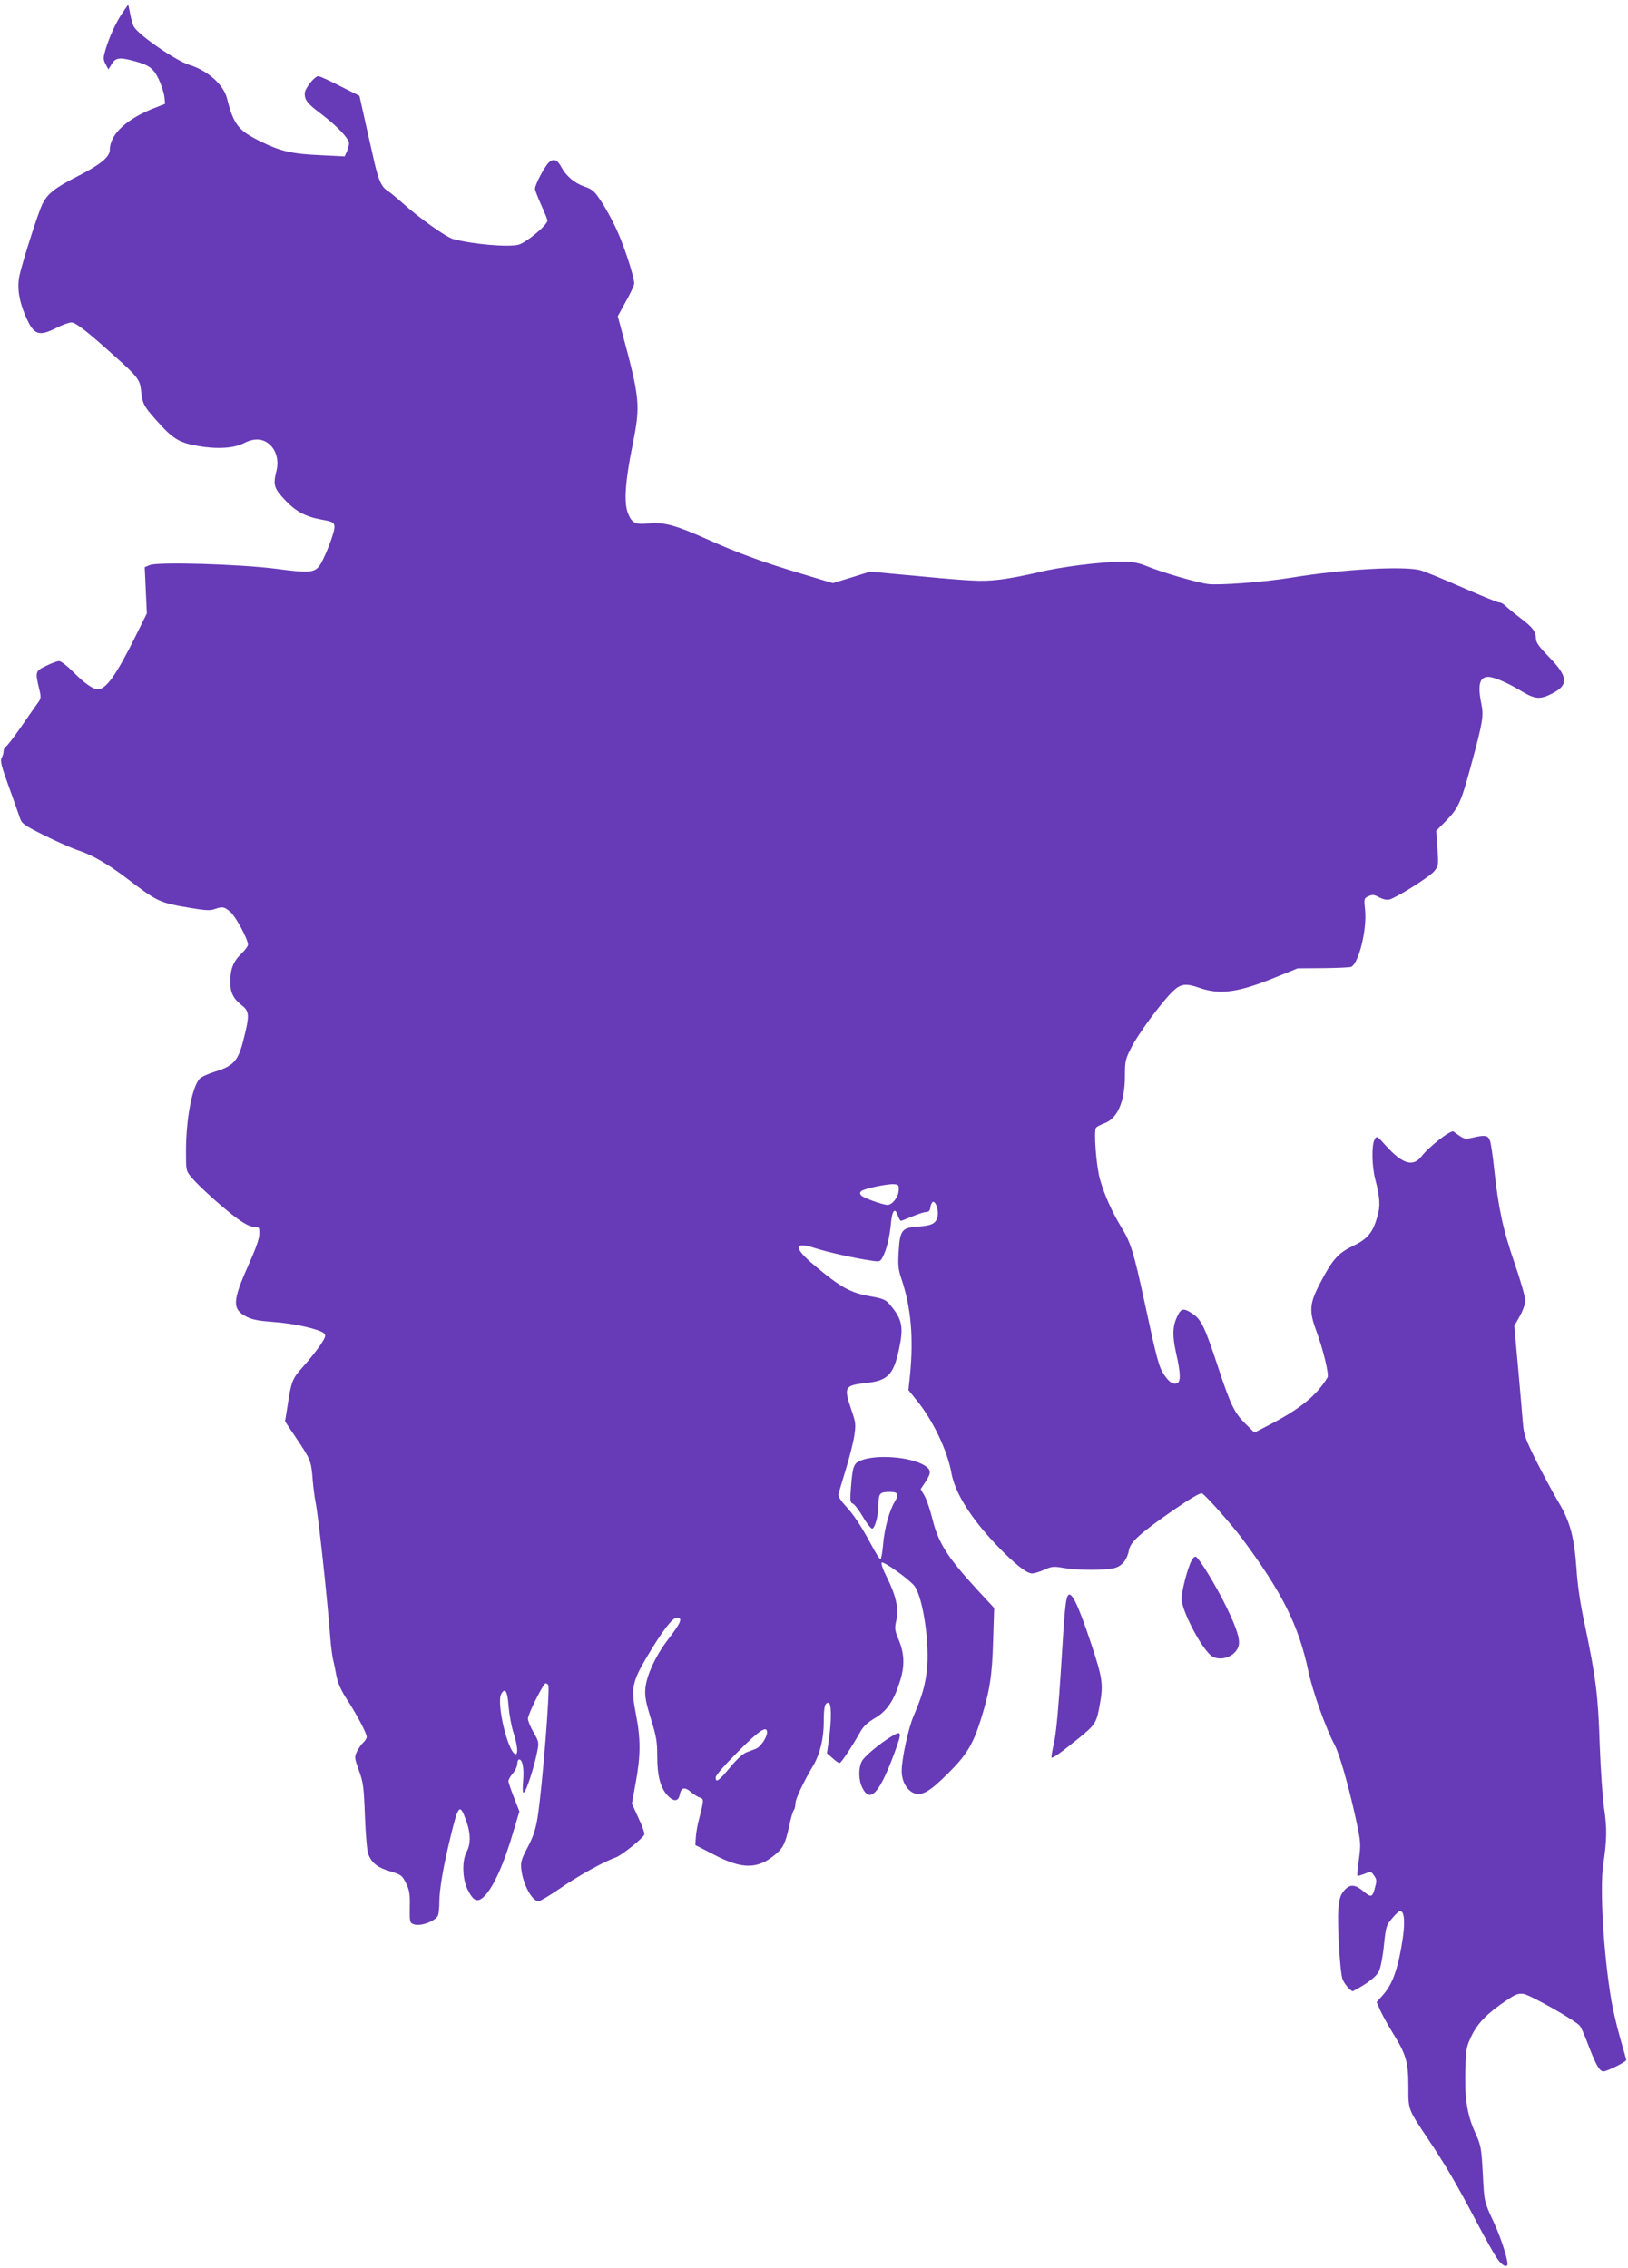
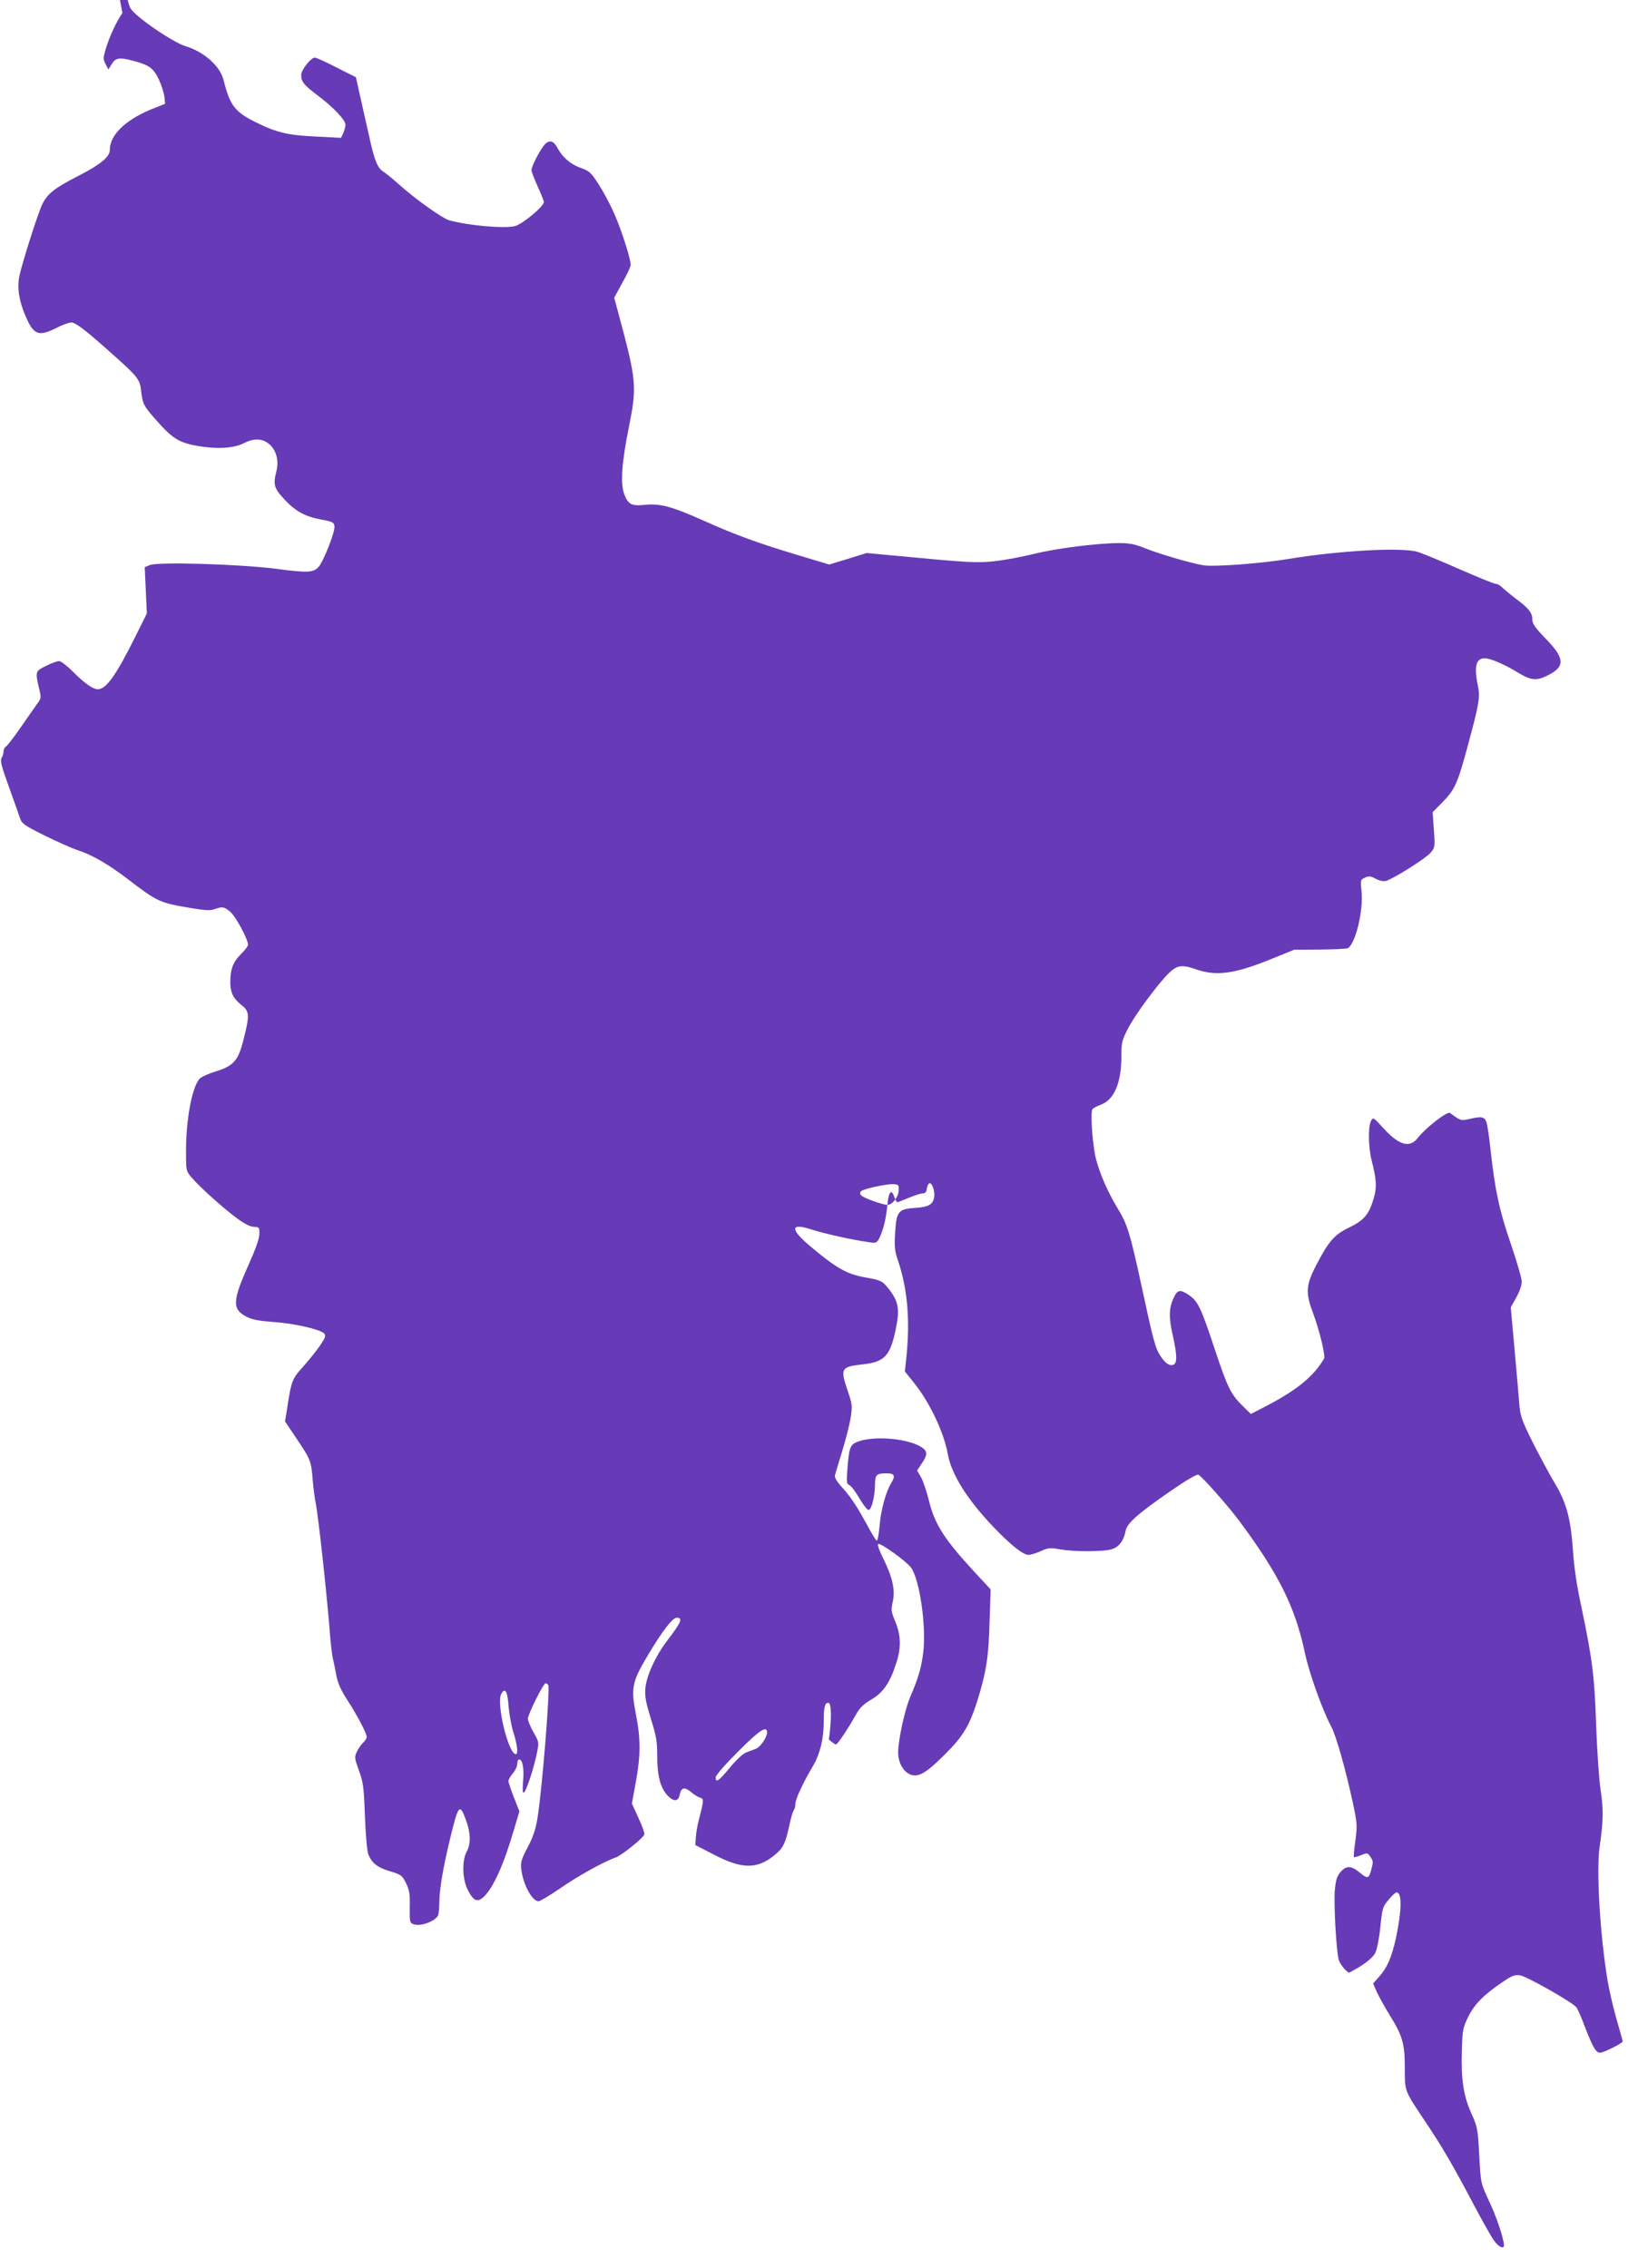
<svg xmlns="http://www.w3.org/2000/svg" version="1.0" width="919pt" height="1280pt" viewBox="0 0 919 1280" preserveAspectRatio="xMidYMid meet">
  <g transform="translate(0,1280) scale(0.1,-0.1)" fill="#673ab7" stroke="none">
-     <path d="M691 12727 c-37 -55 -72 -131 -95 -206 -14 -48 -14 -56 0 -83 l16 -30 19 31 c21 35 44 39 124 17 87 -23 111 -41 141 -103 15 -32 29 -76 32 -99 l4 -40 -48 -19 c-166 -62 -264 -152 -264 -241 0 -40 -54 -84 -188 -152 -124 -64 -162 -94 -192 -152 -24 -47 -116 -337 -131 -409 -13 -68 -1 -144 38 -231 44 -101 72 -111 173 -60 33 17 70 30 83 30 25 0 90 -51 251 -196 121 -108 136 -128 142 -185 9 -79 14 -89 83 -167 95 -108 130 -130 238 -149 109 -19 204 -13 260 16 57 29 104 27 142 -5 40 -33 56 -92 42 -150 -20 -80 -15 -98 43 -161 64 -69 119 -99 213 -116 60 -11 68 -15 71 -37 5 -29 -63 -201 -90 -230 -30 -32 -60 -34 -241 -10 -205 26 -662 40 -711 21 l-29 -12 6 -130 6 -131 -65 -131 c-109 -219 -165 -297 -212 -297 -28 0 -78 36 -141 100 -33 33 -68 60 -78 59 -10 0 -43 -12 -73 -27 -61 -30 -62 -32 -39 -129 12 -50 12 -54 -11 -85 -13 -18 -55 -78 -93 -133 -38 -55 -76 -104 -83 -108 -8 -4 -14 -17 -14 -28 0 -10 -5 -27 -11 -37 -9 -14 -1 -47 41 -162 29 -80 57 -160 63 -178 10 -30 25 -41 136 -96 70 -35 156 -73 192 -85 78 -25 174 -81 277 -160 173 -132 182 -136 361 -166 78 -13 108 -15 132 -6 46 16 54 14 90 -16 30 -26 99 -154 99 -185 0 -8 -18 -32 -40 -53 -44 -43 -60 -85 -60 -158 0 -58 17 -93 64 -130 44 -34 46 -56 11 -193 -30 -121 -56 -150 -161 -182 -39 -12 -78 -30 -87 -40 -43 -47 -77 -229 -77 -408 0 -111 0 -112 32 -150 42 -50 176 -171 256 -230 42 -31 74 -47 95 -48 31 -1 32 -3 31 -41 0 -26 -22 -87 -63 -178 -90 -202 -91 -246 -8 -289 32 -16 69 -23 152 -29 116 -8 260 -41 284 -64 12 -12 9 -21 -21 -67 -20 -29 -63 -83 -96 -120 -64 -71 -67 -79 -92 -242 l-11 -68 65 -97 c79 -117 83 -127 91 -232 4 -46 11 -102 16 -125 16 -79 65 -526 84 -774 4 -47 11 -101 16 -120 5 -19 13 -61 19 -92 8 -40 27 -81 61 -133 55 -85 109 -187 109 -208 0 -8 -9 -22 -19 -31 -11 -10 -27 -33 -36 -51 -15 -32 -14 -37 11 -107 24 -65 28 -92 34 -258 4 -104 12 -198 19 -215 20 -50 52 -75 123 -96 63 -19 68 -23 90 -67 19 -39 23 -62 21 -135 -1 -84 0 -89 22 -97 40 -15 130 20 139 54 3 11 6 44 6 71 0 68 21 194 60 355 47 196 55 205 90 109 27 -72 29 -134 4 -180 -27 -51 -24 -152 5 -212 33 -66 55 -76 92 -42 54 52 114 185 169 375 l32 107 -31 79 c-17 43 -31 85 -31 93 0 7 11 26 25 43 14 16 25 40 25 54 0 13 5 24 10 24 20 0 29 -49 23 -121 -4 -52 -3 -70 5 -65 13 8 55 135 73 223 12 60 12 61 -19 116 -18 31 -32 66 -32 77 0 25 87 200 100 200 5 0 11 -4 15 -10 11 -18 -34 -579 -60 -745 -11 -68 -24 -109 -56 -170 -37 -70 -41 -85 -36 -127 10 -84 61 -178 97 -178 9 0 62 32 118 70 98 69 255 156 318 177 33 12 152 107 161 129 3 7 -12 50 -33 94 l-37 81 22 121 c28 152 28 246 0 387 -28 144 -21 179 65 324 85 143 142 217 166 217 36 0 26 -25 -52 -127 -68 -89 -119 -201 -125 -272 -4 -45 3 -79 31 -171 31 -99 36 -129 36 -212 0 -110 18 -178 58 -221 35 -37 61 -35 69 4 8 41 27 46 63 16 16 -14 39 -29 51 -32 23 -8 23 -12 -4 -118 -9 -31 -17 -78 -19 -104 l-3 -46 107 -55 c159 -83 246 -82 346 3 43 36 56 63 77 160 9 44 21 84 26 89 5 6 9 22 9 37 0 25 43 118 103 219 36 62 57 150 57 241 0 86 6 109 26 109 18 0 19 -93 3 -207 l-11 -78 31 -27 c17 -16 35 -28 40 -28 9 0 66 85 115 172 19 35 42 56 84 81 66 38 106 95 140 202 30 89 28 160 -4 238 -24 57 -25 66 -14 114 14 65 -2 138 -55 244 -20 39 -33 75 -28 80 10 10 158 -96 185 -132 49 -66 87 -328 70 -477 -11 -88 -26 -142 -75 -257 -30 -70 -67 -242 -67 -310 0 -57 28 -108 69 -125 44 -18 91 9 196 115 101 100 137 161 180 295 52 165 66 254 71 450 l6 185 -91 98 c-171 186 -224 268 -257 402 -13 52 -33 112 -45 133 l-22 38 26 39 c35 52 34 71 -5 95 -81 49 -273 63 -360 27 -40 -17 -45 -31 -55 -159 -5 -67 -4 -78 11 -84 9 -3 35 -37 58 -76 22 -38 46 -67 52 -65 17 6 34 75 35 138 1 62 7 69 66 69 44 0 51 -13 27 -53 -31 -49 -60 -155 -67 -245 -4 -45 -11 -82 -15 -82 -5 0 -29 39 -55 88 -58 107 -96 164 -148 220 -23 26 -37 50 -34 60 2 9 21 71 41 137 20 65 42 151 48 190 10 65 9 76 -16 148 -44 130 -40 138 84 152 122 13 154 47 185 191 27 128 18 170 -55 255 -21 24 -38 31 -106 43 -112 19 -168 50 -316 174 -120 100 -119 138 3 98 72 -23 227 -58 321 -71 44 -7 47 -5 61 21 22 43 39 111 46 188 7 76 23 94 39 46 6 -16 14 -30 17 -30 3 0 32 11 65 25 33 14 68 25 79 25 14 0 21 8 23 27 2 14 8 28 14 30 16 5 33 -47 27 -80 -8 -41 -32 -54 -106 -59 -96 -6 -107 -19 -114 -140 -5 -79 -2 -104 15 -154 54 -160 70 -331 49 -544 l-9 -85 49 -61 c90 -111 171 -282 193 -404 20 -115 110 -258 259 -414 96 -100 166 -156 196 -156 12 0 44 9 70 21 42 19 53 20 109 10 80 -14 240 -14 289 0 42 11 71 49 81 105 9 43 67 95 252 223 90 62 151 98 159 93 24 -13 168 -177 228 -257 226 -304 318 -489 373 -748 24 -114 98 -321 149 -417 28 -53 81 -241 121 -426 26 -122 26 -133 15 -217 -7 -49 -11 -90 -8 -93 2 -2 20 3 40 11 34 14 37 14 51 -7 19 -26 19 -31 5 -81 -12 -44 -21 -46 -61 -12 -49 41 -77 43 -109 7 -22 -25 -28 -43 -34 -104 -7 -82 9 -363 24 -399 11 -28 49 -71 59 -66 79 41 132 82 146 112 9 18 22 84 28 145 11 106 13 114 46 153 19 23 39 42 45 42 32 0 30 -100 -3 -258 -24 -108 -50 -168 -95 -218 l-34 -38 21 -48 c12 -26 44 -84 71 -128 74 -118 87 -163 87 -300 0 -134 -3 -126 110 -295 100 -149 163 -257 272 -464 49 -93 101 -186 115 -206 24 -37 50 -56 61 -45 11 10 -30 143 -72 235 -60 130 -57 117 -66 287 -8 143 -10 155 -44 230 -45 100 -59 194 -54 354 3 118 6 130 36 192 35 71 90 127 197 198 49 34 66 40 95 36 35 -4 295 -151 318 -180 6 -7 22 -42 36 -78 54 -143 74 -179 98 -179 20 0 128 54 128 64 0 3 -15 58 -34 123 -19 65 -41 161 -50 213 -44 260 -66 631 -46 765 21 143 22 207 5 320 -9 61 -20 225 -25 365 -9 274 -21 370 -85 675 -23 105 -40 219 -45 300 -13 187 -35 274 -102 387 -31 51 -87 156 -126 233 -63 127 -70 147 -76 220 -3 44 -16 184 -27 311 l-21 231 31 55 c18 32 31 69 31 89 0 19 -27 113 -60 209 -66 191 -91 309 -115 527 -8 78 -19 153 -25 167 -11 29 -28 32 -99 15 -45 -10 -46 -9 -106 35 -15 11 -137 -84 -180 -139 -47 -62 -107 -45 -198 55 -55 61 -56 61 -68 38 -17 -31 -15 -150 4 -223 27 -106 30 -151 12 -211 -26 -92 -56 -127 -140 -167 -84 -41 -115 -77 -186 -214 -57 -110 -60 -153 -19 -263 39 -105 73 -246 64 -263 -60 -101 -153 -177 -326 -267 l-87 -45 -46 45 c-67 66 -86 104 -158 321 -77 233 -95 270 -144 304 -50 34 -66 32 -86 -11 -29 -59 -30 -111 -8 -211 26 -114 27 -161 5 -170 -22 -8 -44 6 -72 47 -30 45 -41 85 -107 392 -66 305 -81 354 -137 445 -53 88 -94 180 -119 268 -21 74 -36 273 -22 291 4 5 26 17 48 25 74 27 115 124 115 269 0 80 3 93 35 156 38 77 172 258 234 318 45 44 74 48 151 21 117 -41 220 -27 437 62 l118 48 146 1 c80 1 151 4 158 8 43 27 87 210 77 317 -7 67 -7 69 19 81 22 10 32 9 60 -6 20 -11 43 -16 57 -13 40 10 226 127 253 159 25 30 26 33 19 130 l-7 99 56 57 c69 70 85 105 141 313 67 247 72 279 58 347 -22 106 -10 152 39 152 31 0 109 -33 183 -78 81 -49 108 -51 176 -17 96 49 93 95 -15 206 -58 60 -75 83 -75 106 0 39 -19 64 -93 119 -34 26 -70 56 -80 66 -10 10 -25 18 -34 18 -9 0 -102 38 -207 84 -105 46 -211 90 -236 97 -90 26 -439 7 -730 -41 -151 -25 -408 -44 -471 -36 -63 8 -264 67 -346 101 -47 19 -81 25 -133 25 -123 0 -361 -30 -483 -61 -66 -16 -165 -35 -221 -41 -103 -11 -132 -10 -597 34 l-127 12 -106 -33 -105 -32 -173 52 c-221 66 -357 115 -537 196 -179 80 -244 97 -328 89 -78 -8 -96 1 -119 59 -23 61 -15 179 27 385 45 227 42 257 -61 640 l-23 85 46 84 c26 46 47 91 47 101 0 34 -51 195 -91 285 -21 50 -61 125 -88 167 -45 70 -54 78 -102 95 -57 20 -104 60 -131 111 -22 41 -43 49 -69 26 -24 -22 -79 -126 -79 -149 0 -9 16 -50 35 -92 19 -42 35 -81 35 -88 0 -25 -119 -124 -163 -136 -56 -15 -257 2 -369 32 -39 10 -195 121 -288 205 -30 27 -68 58 -83 68 -36 22 -53 63 -83 201 -14 60 -36 160 -50 222 l-25 112 -109 55 c-60 31 -115 56 -123 56 -22 0 -77 -70 -77 -98 0 -38 16 -58 94 -116 88 -67 156 -138 156 -165 0 -11 -6 -32 -12 -47 l-13 -27 -135 7 c-161 7 -226 22 -338 77 -127 62 -153 95 -191 245 -20 77 -110 157 -213 188 -73 22 -286 168 -312 215 -6 9 -15 41 -21 71 l-11 55 -33 -48z m4382 -6645 c-1 -37 -36 -82 -63 -82 -27 0 -138 40 -149 54 -8 10 -8 16 1 24 17 14 145 41 183 39 27 -2 30 -5 28 -35z m-2202 -2913 c4 -46 16 -113 28 -149 21 -66 27 -120 13 -120 -42 0 -111 285 -83 339 22 40 36 18 42 -70z m1459 -146 c0 -28 -37 -82 -62 -92 -13 -5 -37 -15 -55 -21 -19 -7 -56 -41 -93 -86 -63 -76 -80 -88 -80 -55 0 12 52 71 126 145 120 121 164 150 164 109z" />
-     <path d="M6726 3992 c-23 -44 -56 -172 -56 -215 0 -62 100 -259 161 -316 45 -42 136 -17 159 44 14 36 -6 101 -69 230 -57 116 -148 266 -170 279 -5 4 -17 -6 -25 -22z" />
-     <path d="M6027 3793 c-12 -22 -18 -86 -37 -399 -14 -224 -27 -368 -39 -424 -11 -47 -17 -87 -15 -89 6 -6 52 27 151 107 98 80 103 88 122 196 20 110 14 148 -48 335 -77 232 -115 308 -134 274z" />
-     <path d="M5030 2999 c-69 -43 -150 -111 -165 -139 -20 -39 -19 -107 3 -150 44 -89 97 -31 183 202 42 115 40 124 -21 87z" />
+     <path d="M691 12727 c-37 -55 -72 -131 -95 -206 -14 -48 -14 -56 0 -83 l16 -30 19 31 c21 35 44 39 124 17 87 -23 111 -41 141 -103 15 -32 29 -76 32 -99 l4 -40 -48 -19 c-166 -62 -264 -152 -264 -241 0 -40 -54 -84 -188 -152 -124 -64 -162 -94 -192 -152 -24 -47 -116 -337 -131 -409 -13 -68 -1 -144 38 -231 44 -101 72 -111 173 -60 33 17 70 30 83 30 25 0 90 -51 251 -196 121 -108 136 -128 142 -185 9 -79 14 -89 83 -167 95 -108 130 -130 238 -149 109 -19 204 -13 260 16 57 29 104 27 142 -5 40 -33 56 -92 42 -150 -20 -80 -15 -98 43 -161 64 -69 119 -99 213 -116 60 -11 68 -15 71 -37 5 -29 -63 -201 -90 -230 -30 -32 -60 -34 -241 -10 -205 26 -662 40 -711 21 l-29 -12 6 -130 6 -131 -65 -131 c-109 -219 -165 -297 -212 -297 -28 0 -78 36 -141 100 -33 33 -68 60 -78 59 -10 0 -43 -12 -73 -27 -61 -30 -62 -32 -39 -129 12 -50 12 -54 -11 -85 -13 -18 -55 -78 -93 -133 -38 -55 -76 -104 -83 -108 -8 -4 -14 -17 -14 -28 0 -10 -5 -27 -11 -37 -9 -14 -1 -47 41 -162 29 -80 57 -160 63 -178 10 -30 25 -41 136 -96 70 -35 156 -73 192 -85 78 -25 174 -81 277 -160 173 -132 182 -136 361 -166 78 -13 108 -15 132 -6 46 16 54 14 90 -16 30 -26 99 -154 99 -185 0 -8 -18 -32 -40 -53 -44 -43 -60 -85 -60 -158 0 -58 17 -93 64 -130 44 -34 46 -56 11 -193 -30 -121 -56 -150 -161 -182 -39 -12 -78 -30 -87 -40 -43 -47 -77 -229 -77 -408 0 -111 0 -112 32 -150 42 -50 176 -171 256 -230 42 -31 74 -47 95 -48 31 -1 32 -3 31 -41 0 -26 -22 -87 -63 -178 -90 -202 -91 -246 -8 -289 32 -16 69 -23 152 -29 116 -8 260 -41 284 -64 12 -12 9 -21 -21 -67 -20 -29 -63 -83 -96 -120 -64 -71 -67 -79 -92 -242 l-11 -68 65 -97 c79 -117 83 -127 91 -232 4 -46 11 -102 16 -125 16 -79 65 -526 84 -774 4 -47 11 -101 16 -120 5 -19 13 -61 19 -92 8 -40 27 -81 61 -133 55 -85 109 -187 109 -208 0 -8 -9 -22 -19 -31 -11 -10 -27 -33 -36 -51 -15 -32 -14 -37 11 -107 24 -65 28 -92 34 -258 4 -104 12 -198 19 -215 20 -50 52 -75 123 -96 63 -19 68 -23 90 -67 19 -39 23 -62 21 -135 -1 -84 0 -89 22 -97 40 -15 130 20 139 54 3 11 6 44 6 71 0 68 21 194 60 355 47 196 55 205 90 109 27 -72 29 -134 4 -180 -27 -51 -24 -152 5 -212 33 -66 55 -76 92 -42 54 52 114 185 169 375 l32 107 -31 79 c-17 43 -31 85 -31 93 0 7 11 26 25 43 14 16 25 40 25 54 0 13 5 24 10 24 20 0 29 -49 23 -121 -4 -52 -3 -70 5 -65 13 8 55 135 73 223 12 60 12 61 -19 116 -18 31 -32 66 -32 77 0 25 87 200 100 200 5 0 11 -4 15 -10 11 -18 -34 -579 -60 -745 -11 -68 -24 -109 -56 -170 -37 -70 -41 -85 -36 -127 10 -84 61 -178 97 -178 9 0 62 32 118 70 98 69 255 156 318 177 33 12 152 107 161 129 3 7 -12 50 -33 94 l-37 81 22 121 c28 152 28 246 0 387 -28 144 -21 179 65 324 85 143 142 217 166 217 36 0 26 -25 -52 -127 -68 -89 -119 -201 -125 -272 -4 -45 3 -79 31 -171 31 -99 36 -129 36 -212 0 -110 18 -178 58 -221 35 -37 61 -35 69 4 8 41 27 46 63 16 16 -14 39 -29 51 -32 23 -8 23 -12 -4 -118 -9 -31 -17 -78 -19 -104 l-3 -46 107 -55 c159 -83 246 -82 346 3 43 36 56 63 77 160 9 44 21 84 26 89 5 6 9 22 9 37 0 25 43 118 103 219 36 62 57 150 57 241 0 86 6 109 26 109 18 0 19 -93 3 -207 c17 -16 35 -28 40 -28 9 0 66 85 115 172 19 35 42 56 84 81 66 38 106 95 140 202 30 89 28 160 -4 238 -24 57 -25 66 -14 114 14 65 -2 138 -55 244 -20 39 -33 75 -28 80 10 10 158 -96 185 -132 49 -66 87 -328 70 -477 -11 -88 -26 -142 -75 -257 -30 -70 -67 -242 -67 -310 0 -57 28 -108 69 -125 44 -18 91 9 196 115 101 100 137 161 180 295 52 165 66 254 71 450 l6 185 -91 98 c-171 186 -224 268 -257 402 -13 52 -33 112 -45 133 l-22 38 26 39 c35 52 34 71 -5 95 -81 49 -273 63 -360 27 -40 -17 -45 -31 -55 -159 -5 -67 -4 -78 11 -84 9 -3 35 -37 58 -76 22 -38 46 -67 52 -65 17 6 34 75 35 138 1 62 7 69 66 69 44 0 51 -13 27 -53 -31 -49 -60 -155 -67 -245 -4 -45 -11 -82 -15 -82 -5 0 -29 39 -55 88 -58 107 -96 164 -148 220 -23 26 -37 50 -34 60 2 9 21 71 41 137 20 65 42 151 48 190 10 65 9 76 -16 148 -44 130 -40 138 84 152 122 13 154 47 185 191 27 128 18 170 -55 255 -21 24 -38 31 -106 43 -112 19 -168 50 -316 174 -120 100 -119 138 3 98 72 -23 227 -58 321 -71 44 -7 47 -5 61 21 22 43 39 111 46 188 7 76 23 94 39 46 6 -16 14 -30 17 -30 3 0 32 11 65 25 33 14 68 25 79 25 14 0 21 8 23 27 2 14 8 28 14 30 16 5 33 -47 27 -80 -8 -41 -32 -54 -106 -59 -96 -6 -107 -19 -114 -140 -5 -79 -2 -104 15 -154 54 -160 70 -331 49 -544 l-9 -85 49 -61 c90 -111 171 -282 193 -404 20 -115 110 -258 259 -414 96 -100 166 -156 196 -156 12 0 44 9 70 21 42 19 53 20 109 10 80 -14 240 -14 289 0 42 11 71 49 81 105 9 43 67 95 252 223 90 62 151 98 159 93 24 -13 168 -177 228 -257 226 -304 318 -489 373 -748 24 -114 98 -321 149 -417 28 -53 81 -241 121 -426 26 -122 26 -133 15 -217 -7 -49 -11 -90 -8 -93 2 -2 20 3 40 11 34 14 37 14 51 -7 19 -26 19 -31 5 -81 -12 -44 -21 -46 -61 -12 -49 41 -77 43 -109 7 -22 -25 -28 -43 -34 -104 -7 -82 9 -363 24 -399 11 -28 49 -71 59 -66 79 41 132 82 146 112 9 18 22 84 28 145 11 106 13 114 46 153 19 23 39 42 45 42 32 0 30 -100 -3 -258 -24 -108 -50 -168 -95 -218 l-34 -38 21 -48 c12 -26 44 -84 71 -128 74 -118 87 -163 87 -300 0 -134 -3 -126 110 -295 100 -149 163 -257 272 -464 49 -93 101 -186 115 -206 24 -37 50 -56 61 -45 11 10 -30 143 -72 235 -60 130 -57 117 -66 287 -8 143 -10 155 -44 230 -45 100 -59 194 -54 354 3 118 6 130 36 192 35 71 90 127 197 198 49 34 66 40 95 36 35 -4 295 -151 318 -180 6 -7 22 -42 36 -78 54 -143 74 -179 98 -179 20 0 128 54 128 64 0 3 -15 58 -34 123 -19 65 -41 161 -50 213 -44 260 -66 631 -46 765 21 143 22 207 5 320 -9 61 -20 225 -25 365 -9 274 -21 370 -85 675 -23 105 -40 219 -45 300 -13 187 -35 274 -102 387 -31 51 -87 156 -126 233 -63 127 -70 147 -76 220 -3 44 -16 184 -27 311 l-21 231 31 55 c18 32 31 69 31 89 0 19 -27 113 -60 209 -66 191 -91 309 -115 527 -8 78 -19 153 -25 167 -11 29 -28 32 -99 15 -45 -10 -46 -9 -106 35 -15 11 -137 -84 -180 -139 -47 -62 -107 -45 -198 55 -55 61 -56 61 -68 38 -17 -31 -15 -150 4 -223 27 -106 30 -151 12 -211 -26 -92 -56 -127 -140 -167 -84 -41 -115 -77 -186 -214 -57 -110 -60 -153 -19 -263 39 -105 73 -246 64 -263 -60 -101 -153 -177 -326 -267 l-87 -45 -46 45 c-67 66 -86 104 -158 321 -77 233 -95 270 -144 304 -50 34 -66 32 -86 -11 -29 -59 -30 -111 -8 -211 26 -114 27 -161 5 -170 -22 -8 -44 6 -72 47 -30 45 -41 85 -107 392 -66 305 -81 354 -137 445 -53 88 -94 180 -119 268 -21 74 -36 273 -22 291 4 5 26 17 48 25 74 27 115 124 115 269 0 80 3 93 35 156 38 77 172 258 234 318 45 44 74 48 151 21 117 -41 220 -27 437 62 l118 48 146 1 c80 1 151 4 158 8 43 27 87 210 77 317 -7 67 -7 69 19 81 22 10 32 9 60 -6 20 -11 43 -16 57 -13 40 10 226 127 253 159 25 30 26 33 19 130 l-7 99 56 57 c69 70 85 105 141 313 67 247 72 279 58 347 -22 106 -10 152 39 152 31 0 109 -33 183 -78 81 -49 108 -51 176 -17 96 49 93 95 -15 206 -58 60 -75 83 -75 106 0 39 -19 64 -93 119 -34 26 -70 56 -80 66 -10 10 -25 18 -34 18 -9 0 -102 38 -207 84 -105 46 -211 90 -236 97 -90 26 -439 7 -730 -41 -151 -25 -408 -44 -471 -36 -63 8 -264 67 -346 101 -47 19 -81 25 -133 25 -123 0 -361 -30 -483 -61 -66 -16 -165 -35 -221 -41 -103 -11 -132 -10 -597 34 l-127 12 -106 -33 -105 -32 -173 52 c-221 66 -357 115 -537 196 -179 80 -244 97 -328 89 -78 -8 -96 1 -119 59 -23 61 -15 179 27 385 45 227 42 257 -61 640 l-23 85 46 84 c26 46 47 91 47 101 0 34 -51 195 -91 285 -21 50 -61 125 -88 167 -45 70 -54 78 -102 95 -57 20 -104 60 -131 111 -22 41 -43 49 -69 26 -24 -22 -79 -126 -79 -149 0 -9 16 -50 35 -92 19 -42 35 -81 35 -88 0 -25 -119 -124 -163 -136 -56 -15 -257 2 -369 32 -39 10 -195 121 -288 205 -30 27 -68 58 -83 68 -36 22 -53 63 -83 201 -14 60 -36 160 -50 222 l-25 112 -109 55 c-60 31 -115 56 -123 56 -22 0 -77 -70 -77 -98 0 -38 16 -58 94 -116 88 -67 156 -138 156 -165 0 -11 -6 -32 -12 -47 l-13 -27 -135 7 c-161 7 -226 22 -338 77 -127 62 -153 95 -191 245 -20 77 -110 157 -213 188 -73 22 -286 168 -312 215 -6 9 -15 41 -21 71 l-11 55 -33 -48z m4382 -6645 c-1 -37 -36 -82 -63 -82 -27 0 -138 40 -149 54 -8 10 -8 16 1 24 17 14 145 41 183 39 27 -2 30 -5 28 -35z m-2202 -2913 c4 -46 16 -113 28 -149 21 -66 27 -120 13 -120 -42 0 -111 285 -83 339 22 40 36 18 42 -70z m1459 -146 c0 -28 -37 -82 -62 -92 -13 -5 -37 -15 -55 -21 -19 -7 -56 -41 -93 -86 -63 -76 -80 -88 -80 -55 0 12 52 71 126 145 120 121 164 150 164 109z" />
  </g>
</svg>